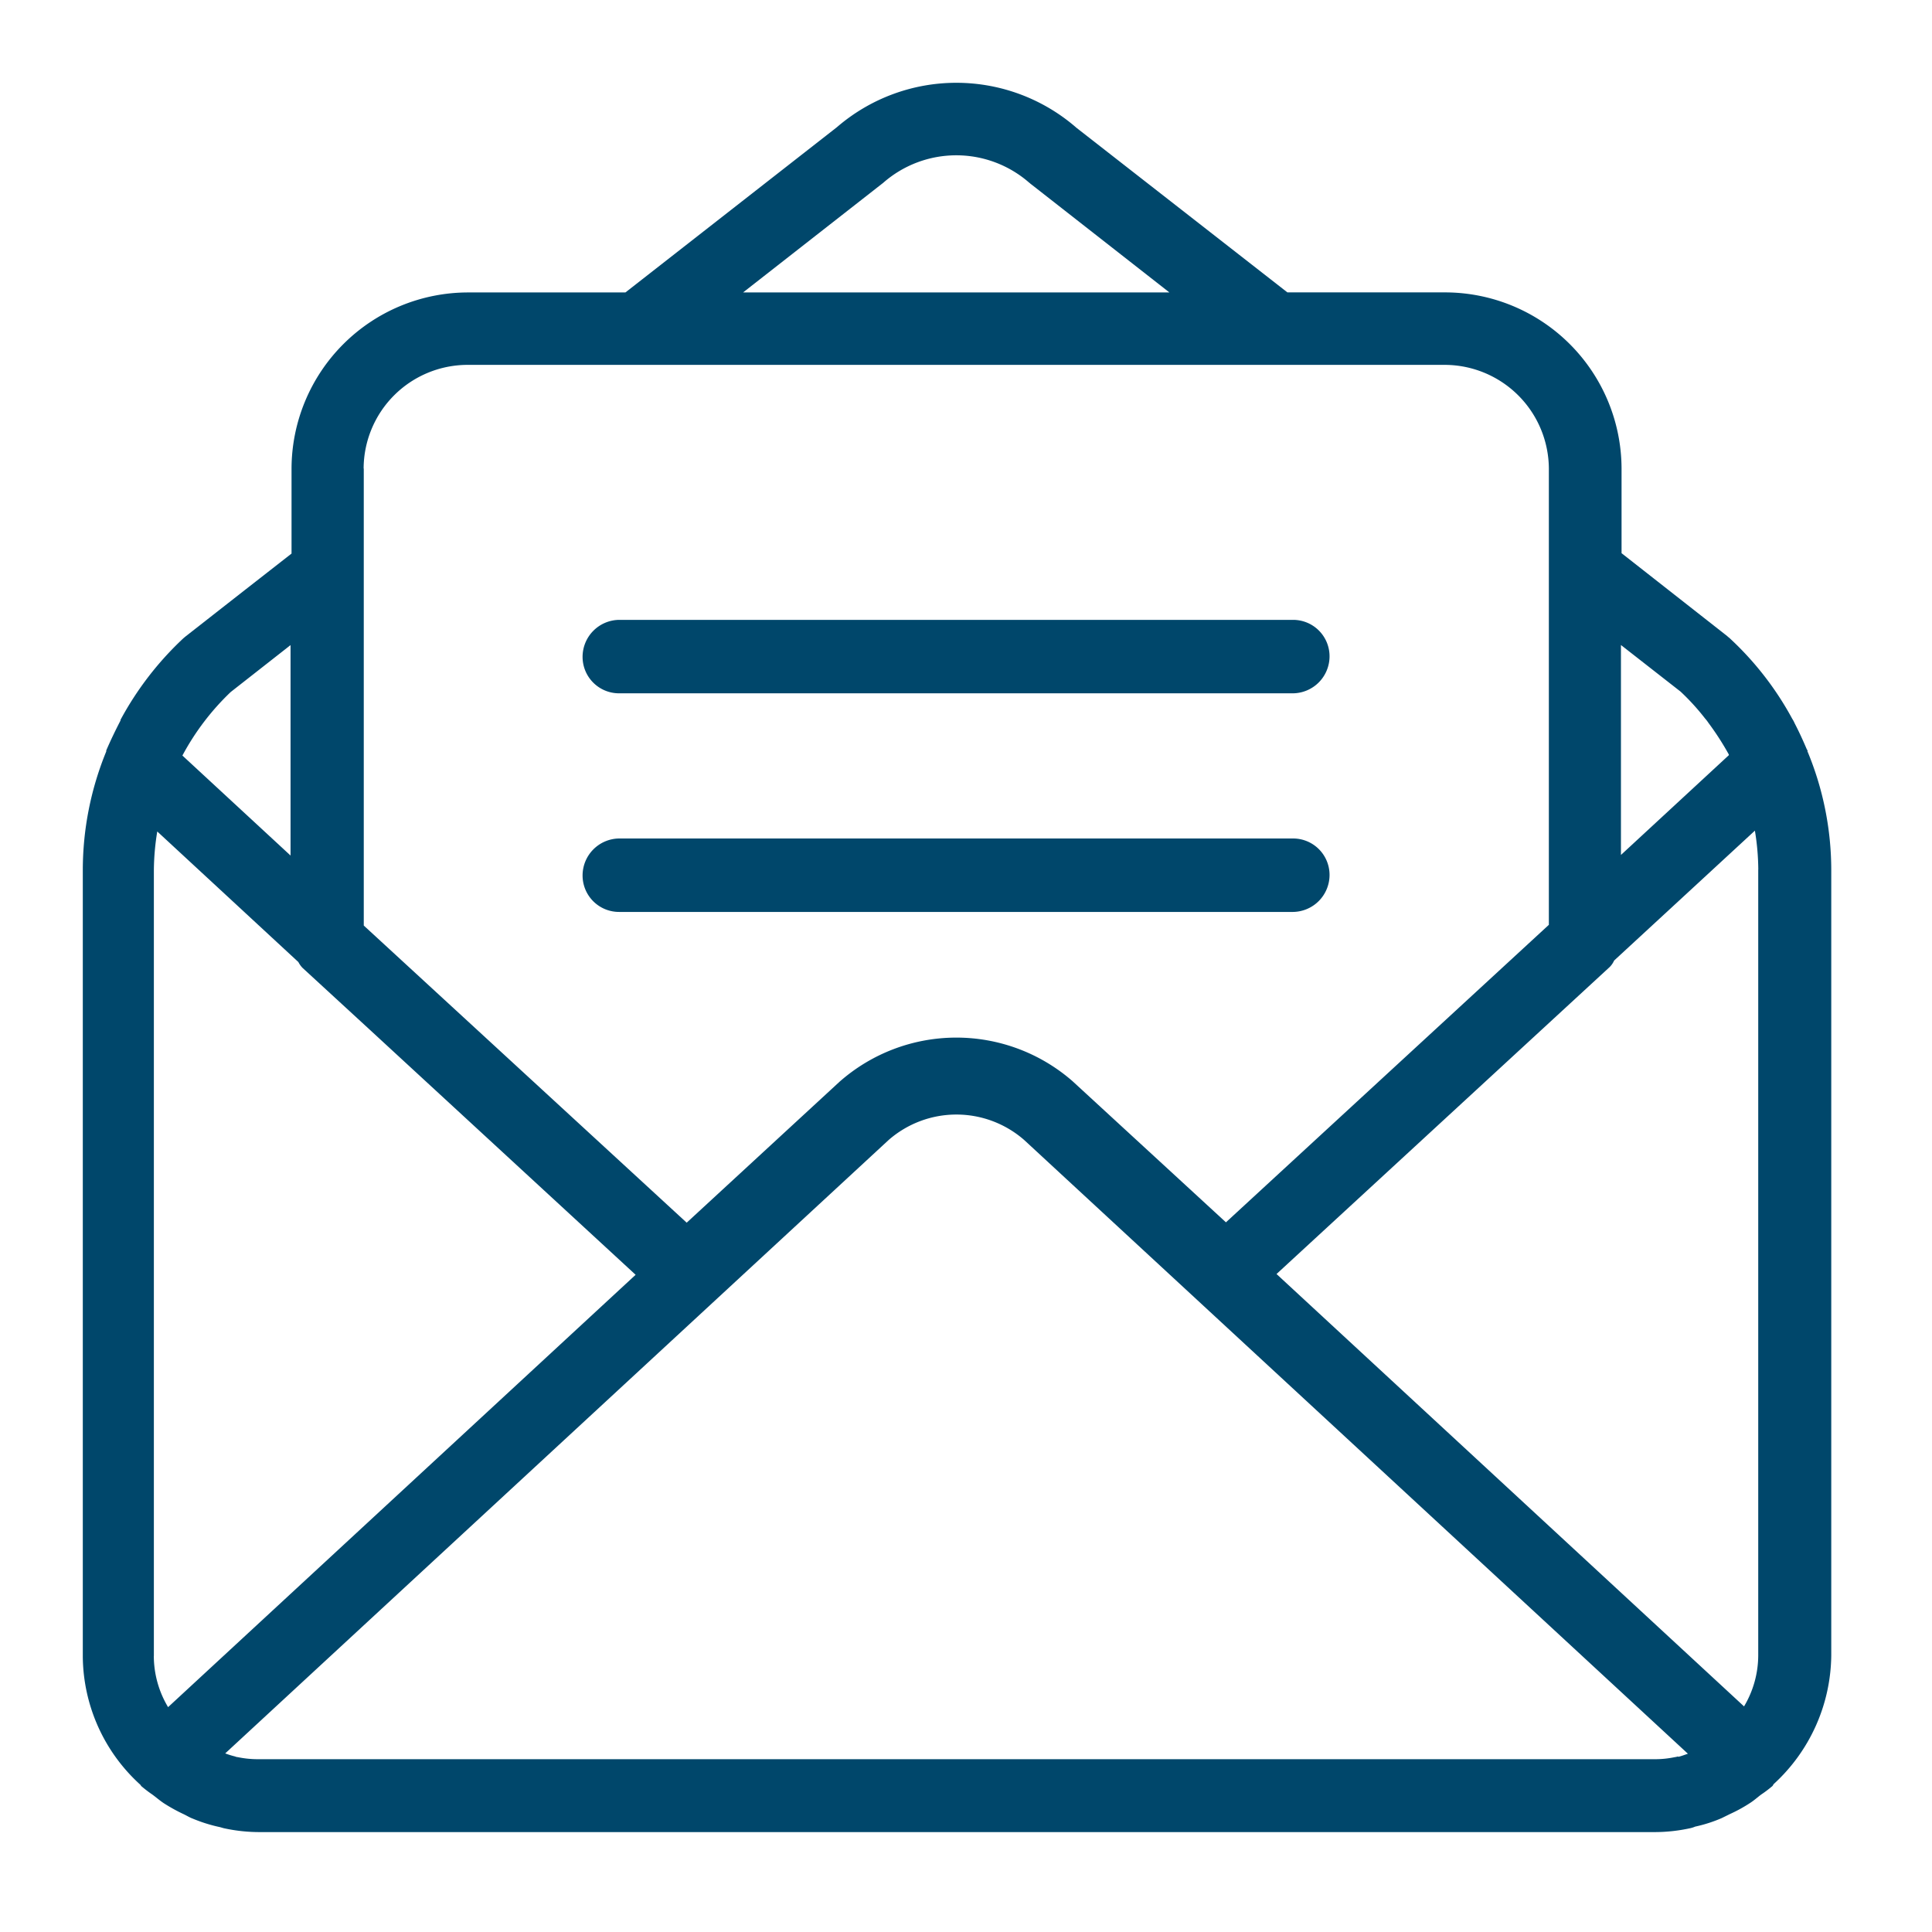
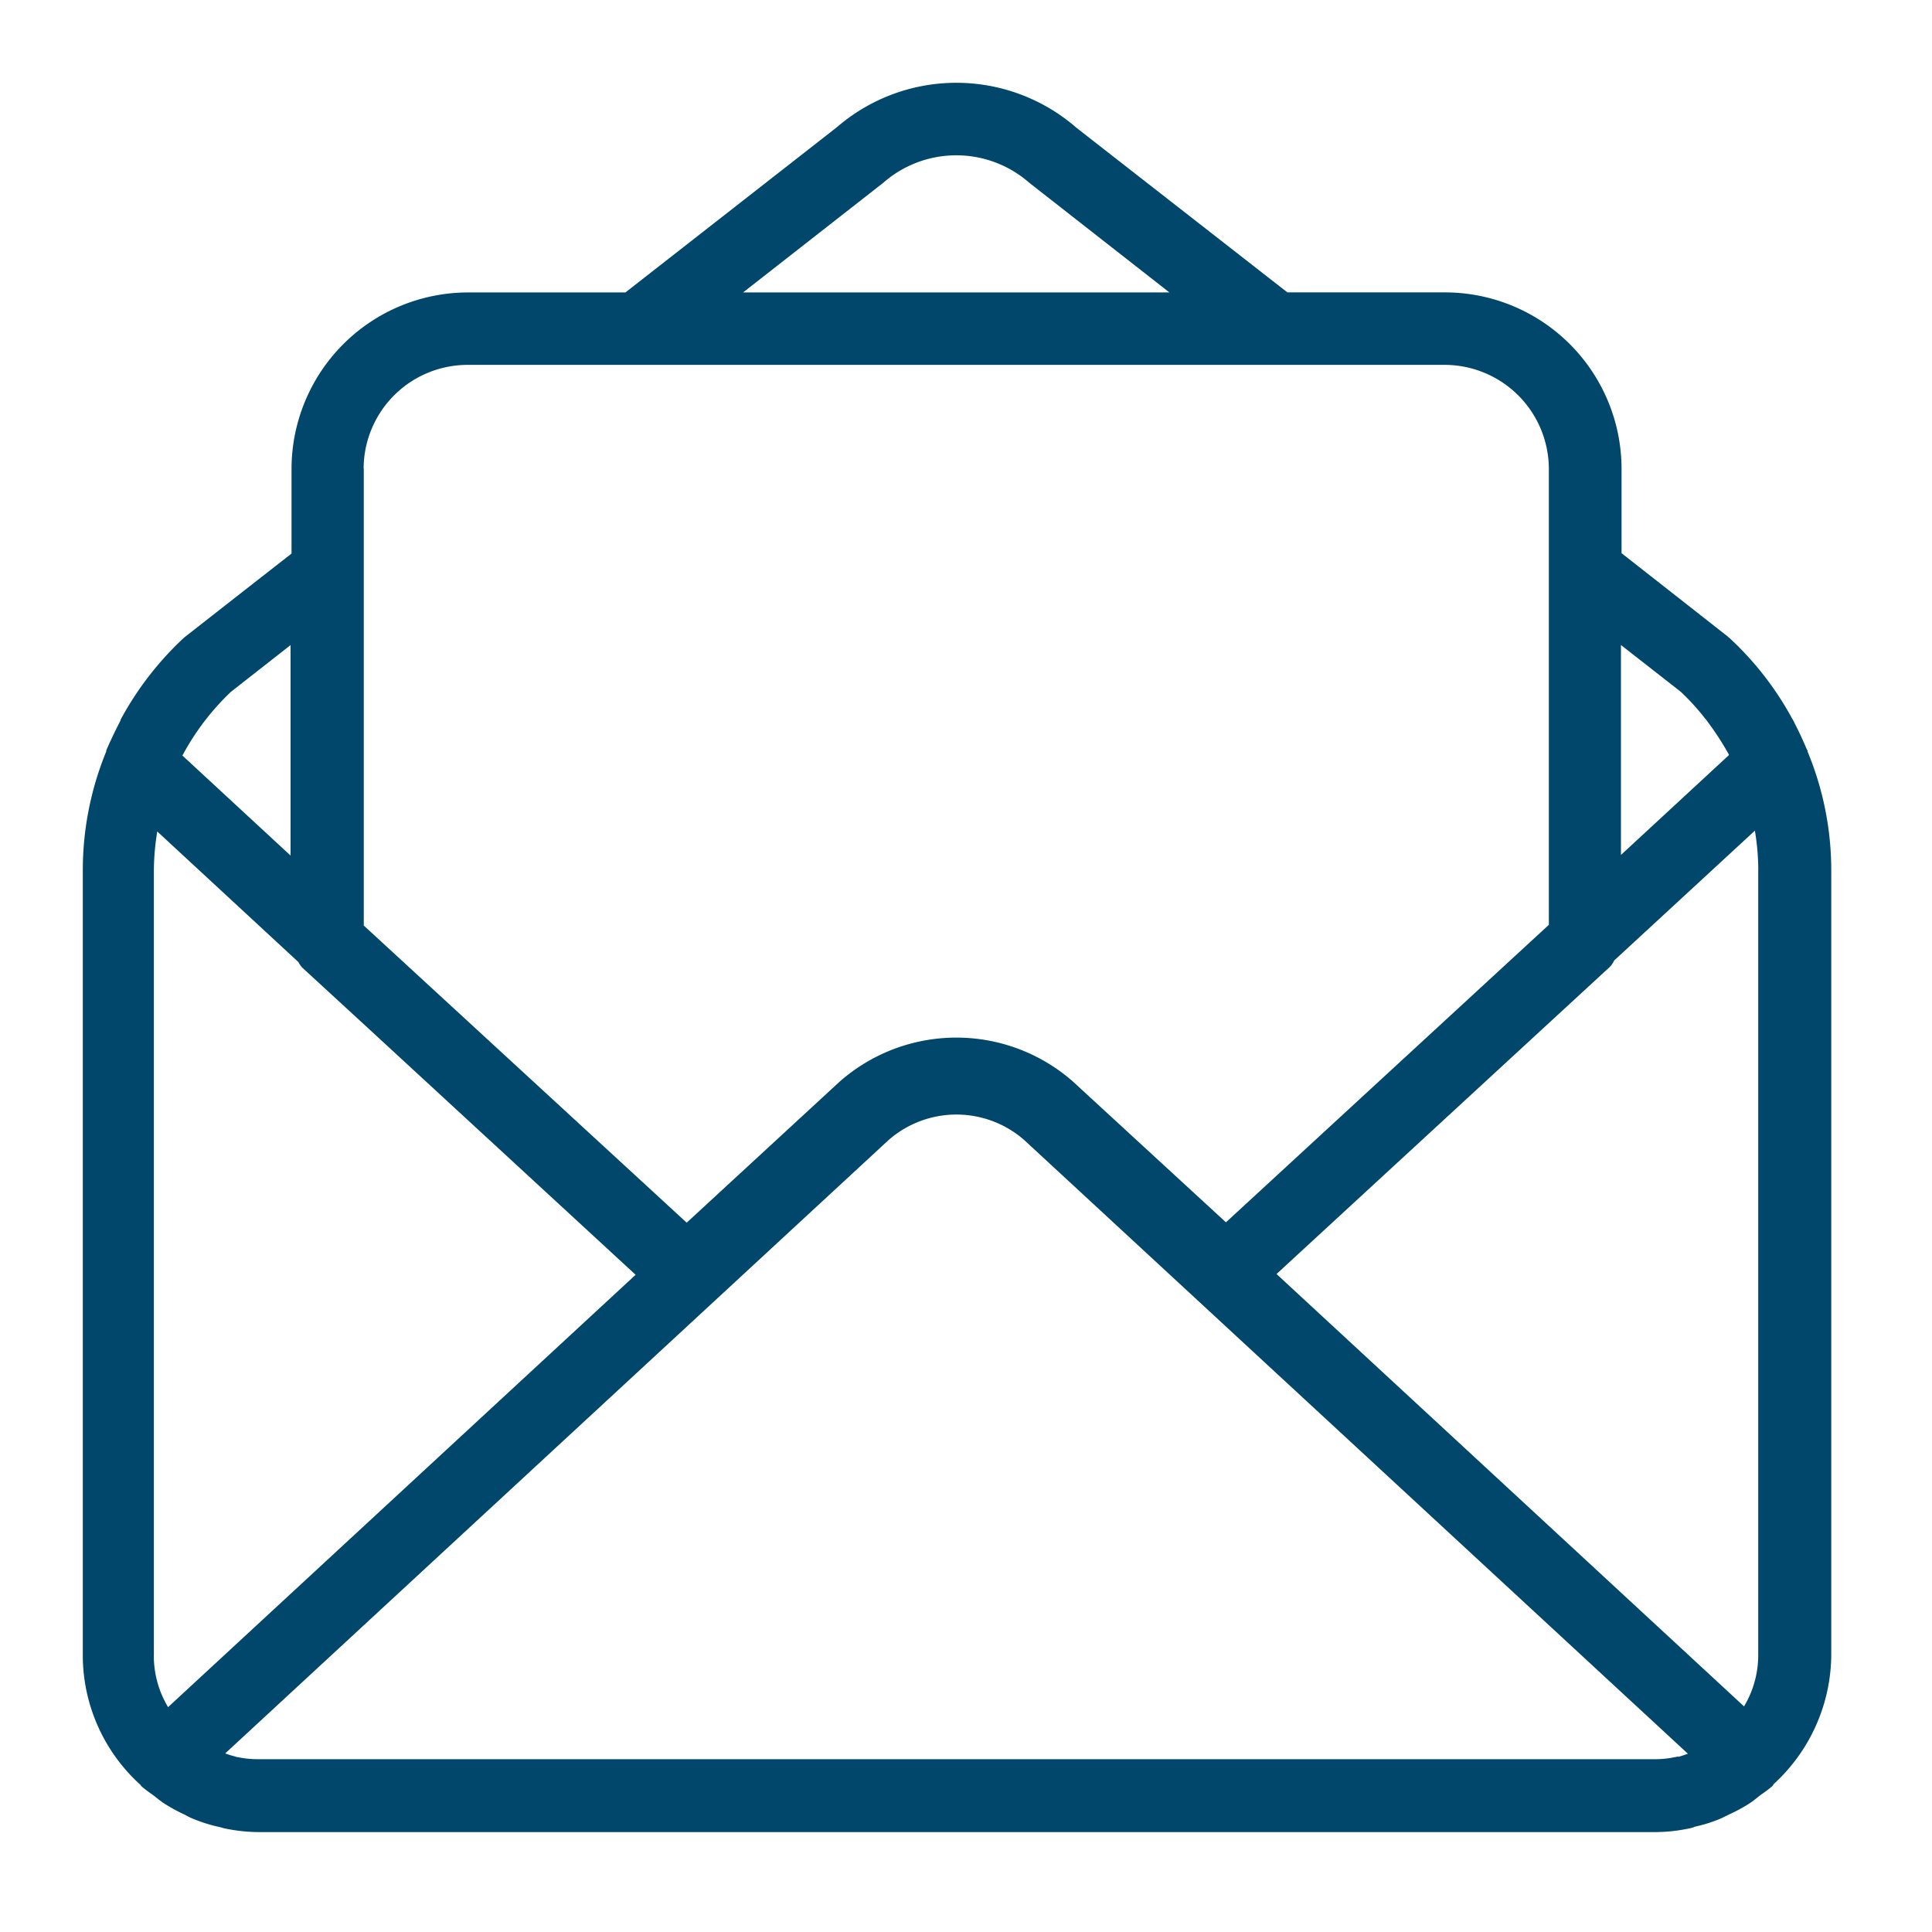
<svg xmlns="http://www.w3.org/2000/svg" width="70" height="70" viewBox="0 0 70 70">
  <defs>
    <clipPath id="clip-mail-in-envelope">
      <rect width="70" height="70" />
    </clipPath>
  </defs>
  <g id="mail-in-envelope" clip-path="url(#clip-mail-in-envelope)">
    <rect width="70" height="70" fill="rgba(255,255,255,0)" />
    <g id="mail-in-envelope-2" data-name="mail-in-envelope" transform="translate(-1.31 -1.274)">
      <path id="Path_24" data-name="Path 24" d="M66.8,28.512v-.037a.093.093,0,0,0-.025-.049c-.136-.32-.283-.641-.443-.949a1.018,1.018,0,0,0-.086-.16,11.285,11.285,0,0,0-2.267-2.92c-.025-.025-.049-.037-.074-.062l-.012-.012-3.831-3.006v-3.08h0a6.4,6.4,0,0,0-6.381-6.369H47.955L40.317,5.908a6.625,6.625,0,0,0-8.685-.025L23.97,11.87H18.242a6.4,6.4,0,0,0-6.369,6.381v3.08l-1.688,1.318L8.03,24.336h0l-.074.062a11.507,11.507,0,0,0-2.279,2.956v.025c-.185.357-.357.714-.517,1.084V28.5a11.336,11.336,0,0,0-.85,4.3V61.292a6.33,6.33,0,0,0,2.082,4.644c.025.025.025.049.049.062a4.7,4.7,0,0,0,.394.3c.136.1.259.209.407.308a6.2,6.2,0,0,0,.739.407c.1.049.2.111.3.148a5.574,5.574,0,0,0,.973.308c.062.012.123.037.185.049a6.04,6.04,0,0,0,1.256.136H61.284a6.014,6.014,0,0,0,1.244-.136.923.923,0,0,0,.2-.062,5.141,5.141,0,0,0,.961-.308l.3-.148a5.367,5.367,0,0,0,.739-.407c.135-.086.259-.2.394-.3a4.417,4.417,0,0,0,.407-.308c.025-.025.025-.049.049-.074a6.4,6.4,0,0,0,2.082-4.656V32.8a11.212,11.212,0,0,0-.85-4.275Zm-1.786,4.275V61.255A3.622,3.622,0,0,1,64.5,63.1L47.561,47.434,59.633,36.31a.789.789,0,0,0,.16-.234l5.1-4.706a8.881,8.881,0,0,1,.123,1.4ZM62.1,64.914a.508.508,0,0,1-.111.025,3.429,3.429,0,0,1-.714.074H10.654a3.548,3.548,0,0,1-.727-.074.29.29,0,0,1-.1-.025,3.027,3.027,0,0,1-.357-.111L33.505,42.58a3.73,3.73,0,0,1,4.915,0L62.466,64.815c-.111.037-.234.086-.345.111ZM6.885,61.267V32.8a9.011,9.011,0,0,1,.123-1.4l5.112,4.73a.906.906,0,0,0,.148.209l2.451,2.254,9.621,8.869L7.4,63.127a3.622,3.622,0,0,1-.517-1.848Zm1.035-32.62a9.113,9.113,0,0,1,1.749-2.3l2.168-1.7v7.625l-3.93-3.634Zm52.12,3.622V24.644L62.2,26.332a8.315,8.315,0,0,1,.887.973,1.394,1.394,0,0,1,.123.16,10.1,10.1,0,0,1,.739,1.146v.025l-3.917,3.622ZM33.308,7.9a4.014,4.014,0,0,1,5.3,0c.025.012.037.037.062.049L43.68,11.87H28.233L33.308,7.9ZM14.485,18.251a3.77,3.77,0,0,1,3.745-3.757H53.671a3.78,3.78,0,0,1,3.757,3.757v3.708h0V34.782l-11.7,10.779-5.556-5.112a6.4,6.4,0,0,0-8.451.025l-5.531,5.1-11.7-10.766V18.251Z" fill="#00476b" />
      <g id="Group_23" transform="translate(22.418 23.733)">
        <g id="Rectangle_65">
-           <path id="Path_25" data-name="Path 25" d="M44.768,22.731H20.328a1.32,1.32,0,0,1-1.318-1.318,1.341,1.341,0,0,1,1.318-1.343H44.756a1.32,1.32,0,0,1,1.318,1.318,1.341,1.341,0,0,1-1.318,1.343Z" transform="translate(-19.01 -20.07)" fill="#00476b" />
-         </g>
+           </g>
        <g id="Rectangle_66" transform="translate(0 7.921)">
-           <path id="Path_26" data-name="Path 26" d="M44.768,29.161H20.328a1.32,1.32,0,0,1-1.318-1.318A1.341,1.341,0,0,1,20.328,26.5H44.756a1.32,1.32,0,0,1,1.318,1.318,1.341,1.341,0,0,1-1.318,1.343Z" transform="translate(-19.01 -26.5)" fill="#00476b" />
-         </g>
+           </g>
      </g>
    </g>
  </g>
</svg>